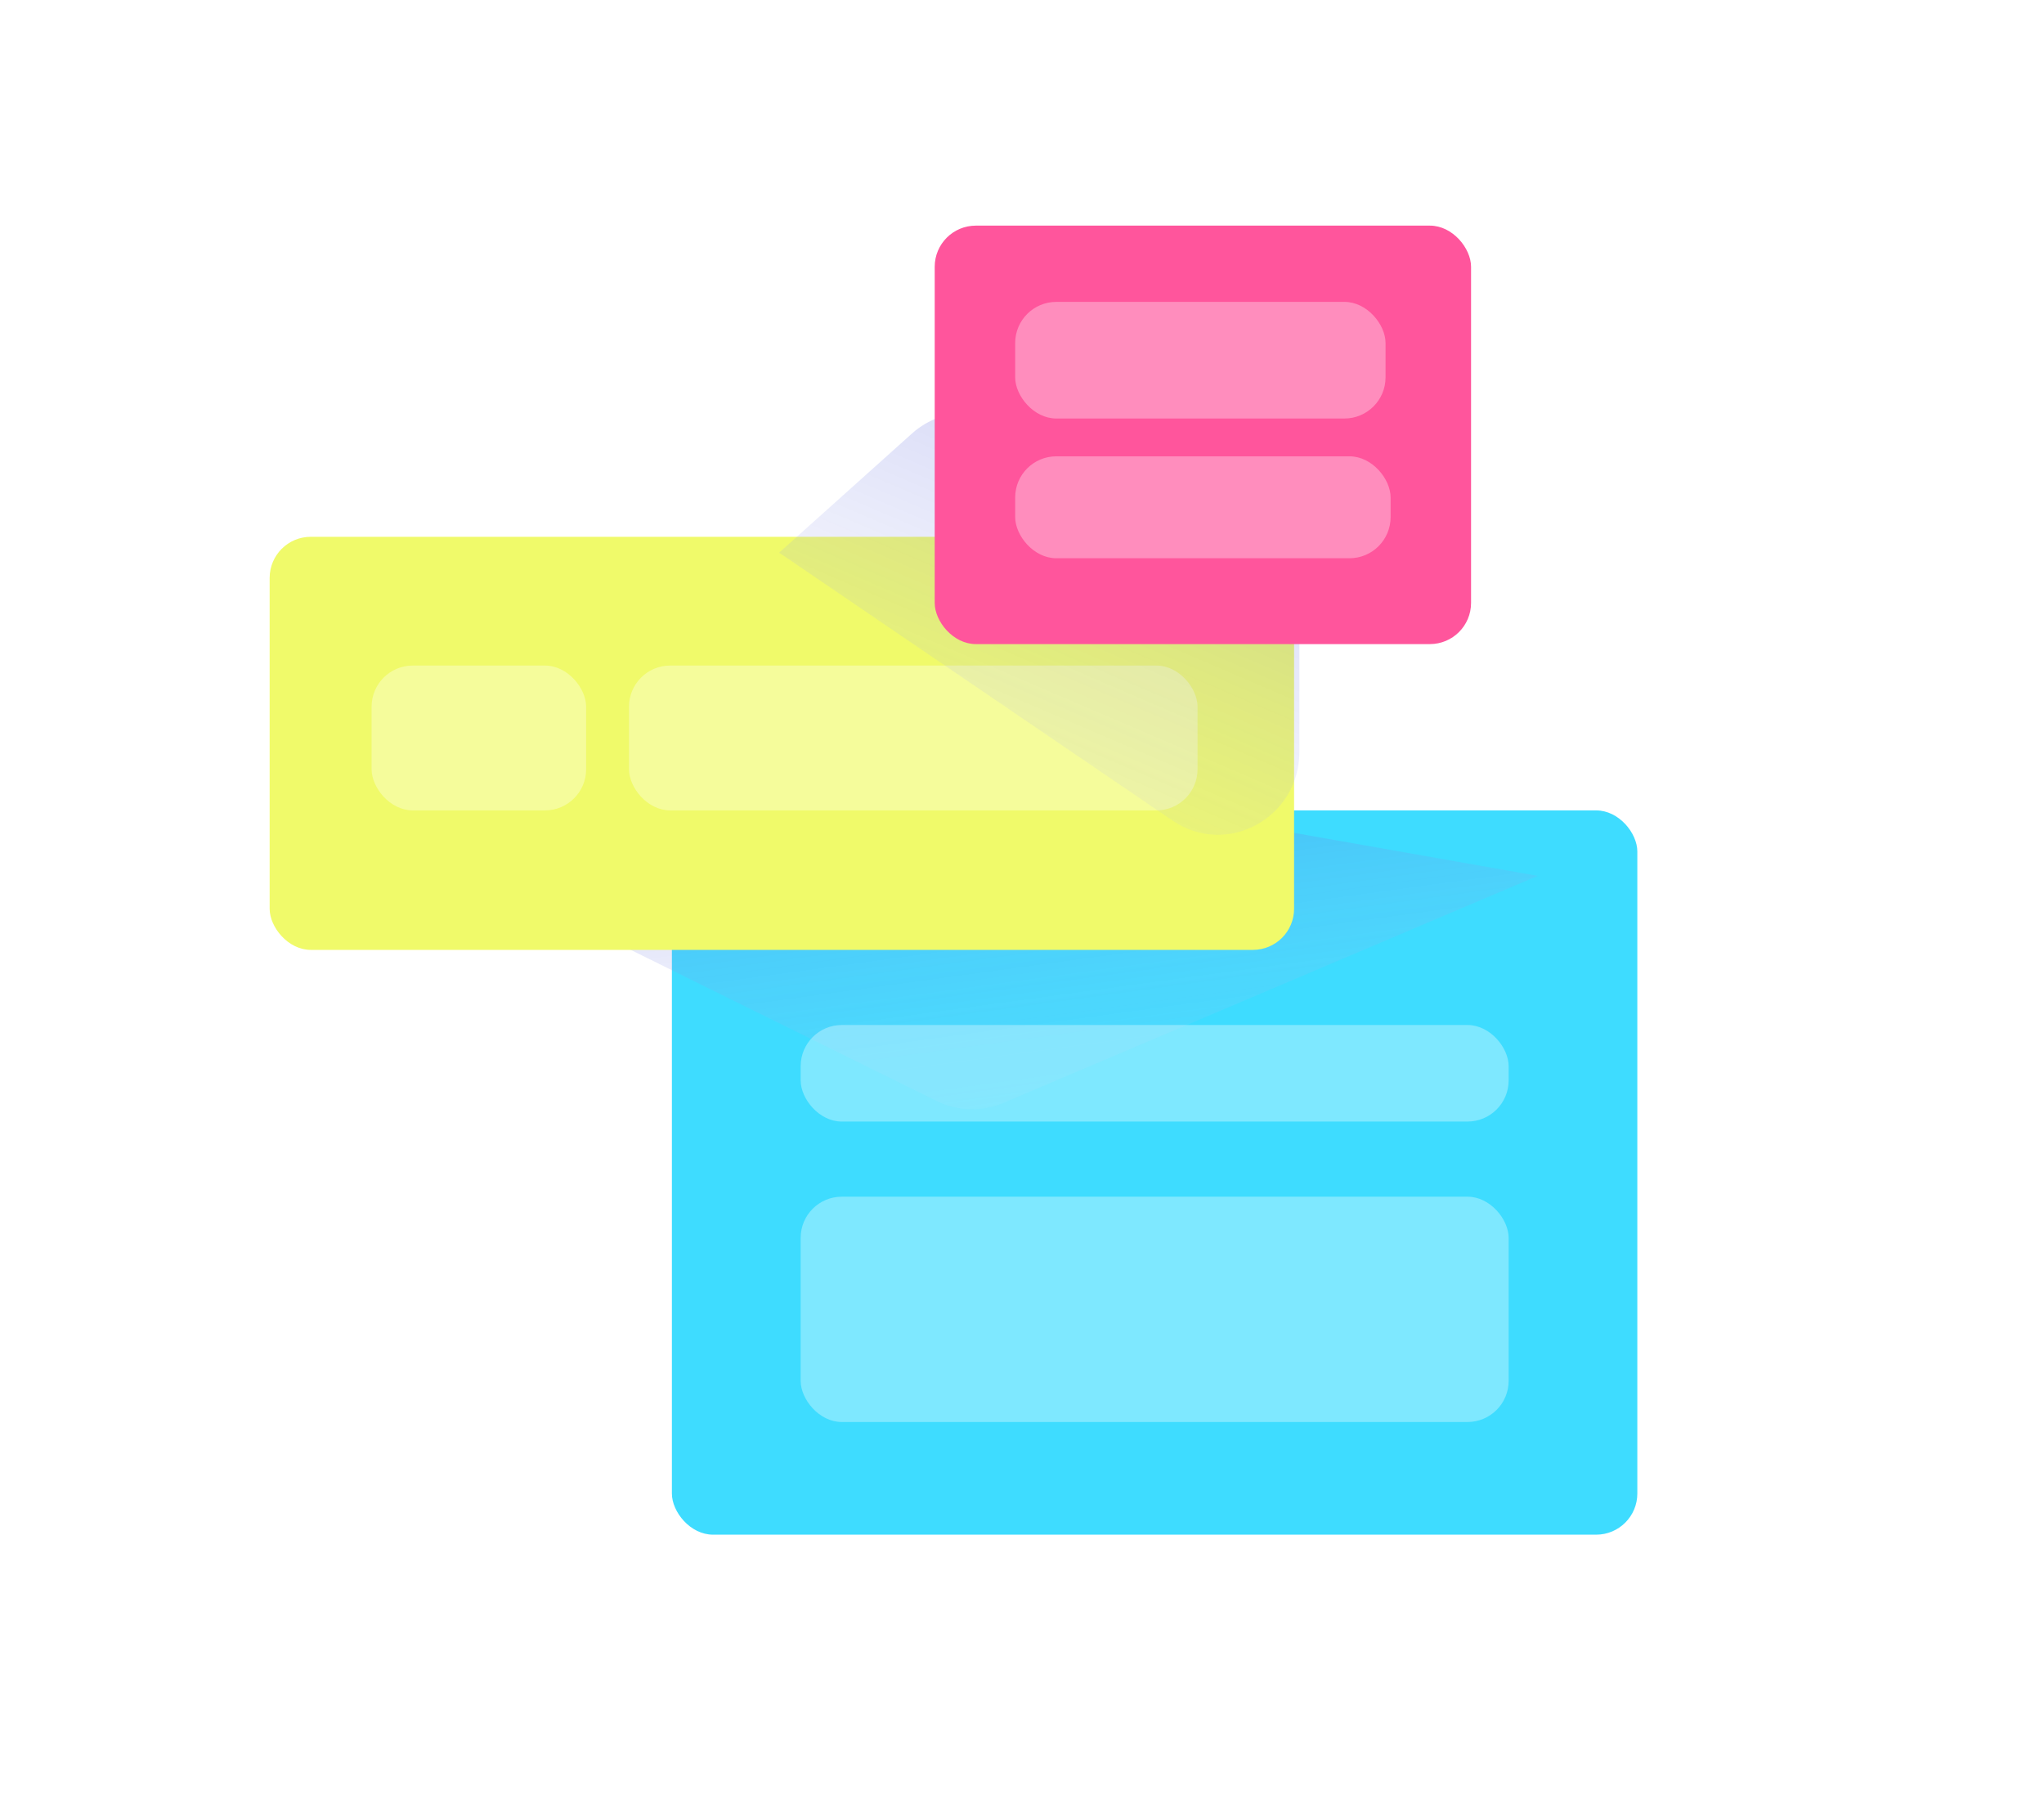
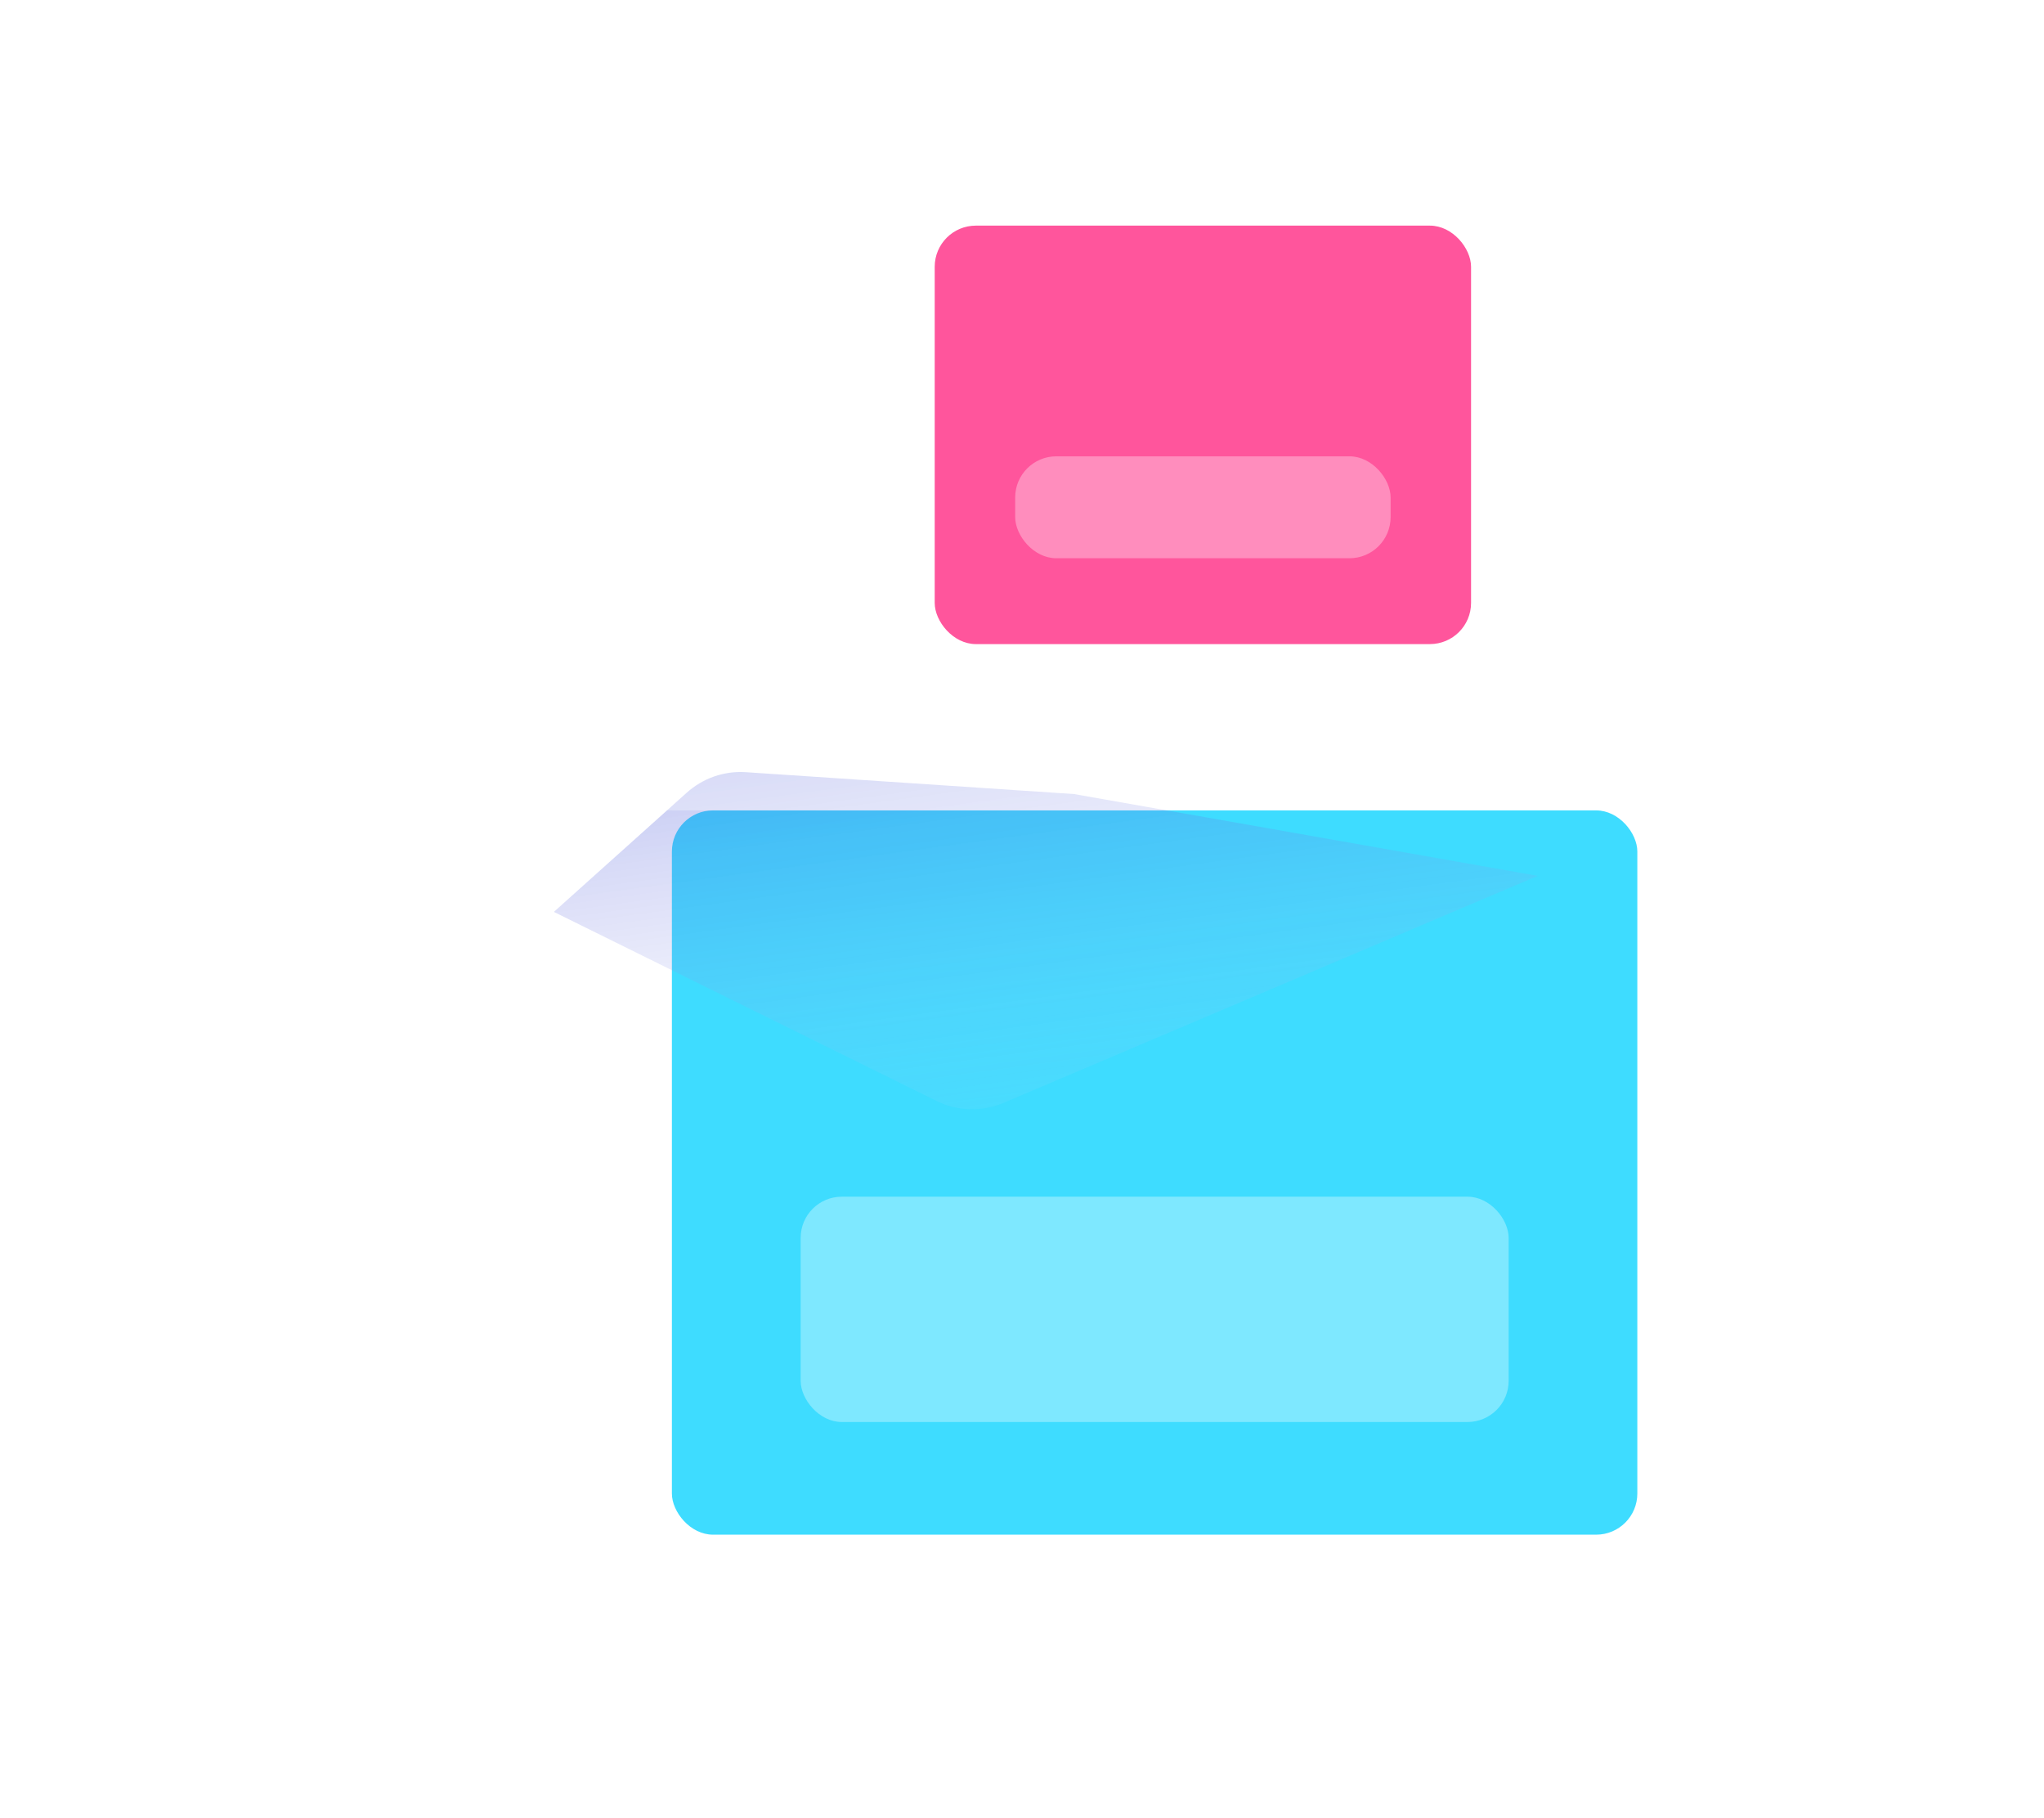
<svg xmlns="http://www.w3.org/2000/svg" width="298" height="265" viewBox="0 0 298 265" fill="none">
  <g clip-path="url(#clip0_1250_6253)">
-     <path d="M62.41 167.735L56.464 169.734C59.975 163.773 65.144 159.462 71.751 157.241C72.742 156.908 73.733 156.575 74.835 156.572C76.598 156.347 77.805 154.47 77.469 152.377C77.244 150.614 75.368 149.407 73.275 149.743C71.842 149.857 70.851 150.19 69.53 150.634C61.602 153.299 55.004 158.827 50.723 165.781L49.169 161.156C48.502 159.174 46.737 158.297 44.755 158.963C42.773 159.63 41.895 161.395 42.562 163.377L47.004 176.591C47.67 178.573 49.436 179.45 51.418 178.784L64.631 174.341C66.613 173.675 67.49 171.909 66.824 169.927C66.158 167.945 64.392 167.068 62.41 167.735ZM66.895 197.479C64.913 198.145 64.036 199.911 64.702 201.893L66.701 207.839C60.741 204.328 56.429 199.159 54.208 192.552C53.875 191.561 53.542 190.57 53.539 189.468C53.314 187.706 51.438 186.498 49.344 186.834C47.582 187.059 46.374 188.936 46.71 191.029C46.824 192.461 47.157 193.452 47.602 194.773C50.267 202.702 55.794 209.3 62.748 213.58L58.123 215.135C56.142 215.801 55.264 217.567 55.931 219.549C56.597 221.531 58.363 222.408 60.345 221.742L73.558 217.299C74.549 216.966 75.318 215.972 75.757 215.09C75.646 214.759 75.865 214.318 75.754 213.988L75.532 213.327L70.978 199.783C70.642 197.69 68.877 196.813 66.895 197.479Z" fill="white" fill-opacity="0.8" />
-   </g>
-   <path d="M241.792 39.122C243.527 37.755 243.773 35.687 242.405 33.952C241.038 32.216 238.97 31.971 237.235 33.338L225.089 42.909C224.8 43.137 224.739 43.654 224.449 43.882C224.388 44.399 224.099 44.627 224.327 44.916C224.555 45.205 224.493 45.722 224.493 45.722L234.292 58.157C235.659 59.892 237.727 60.138 239.462 58.77C241.198 57.403 241.443 55.335 240.076 53.6L236.43 48.973C243.379 50.059 249.733 53.958 254.291 59.742C254.974 60.61 255.658 61.477 256.052 62.573C256.902 64.246 259.198 64.781 261.161 63.703L261.451 63.475C262.897 62.336 263.142 60.267 262.292 58.593C261.38 57.437 260.986 56.341 260.074 55.185C254.605 48.244 246.762 43.644 238.322 41.856L241.792 39.122ZM264.834 72.528L263.283 72.344C262.766 72.282 262.477 72.51 262.187 72.738L261.898 72.966L250.042 82.309C248.306 83.676 248.061 85.744 249.428 87.479C250.796 89.214 252.864 89.46 254.599 88.092L259.804 83.991C258.718 90.94 254.819 97.294 249.035 101.852C248.167 102.535 247.3 103.219 246.204 103.613C244.531 104.463 243.996 106.759 245.074 108.722C246.152 110.685 248.221 110.931 250.184 109.853C251.34 108.941 252.436 108.547 253.592 107.635C260.533 102.166 265.133 94.323 266.921 85.883L269.883 89.642C271.25 91.378 273.318 91.623 275.053 90.256C276.789 88.888 277.034 86.82 275.667 85.085L266.552 73.518C266.096 72.939 265.351 72.589 264.834 72.528Z" fill="white" fill-opacity="0.8" />
+     </g>
+   <path d="M241.792 39.122C243.527 37.755 243.773 35.687 242.405 33.952C241.038 32.216 238.97 31.971 237.235 33.338L225.089 42.909C224.8 43.137 224.739 43.654 224.449 43.882C224.388 44.399 224.099 44.627 224.327 44.916C224.555 45.205 224.493 45.722 224.493 45.722L234.292 58.157C235.659 59.892 237.727 60.138 239.462 58.77C241.198 57.403 241.443 55.335 240.076 53.6L236.43 48.973C243.379 50.059 249.733 53.958 254.291 59.742C254.974 60.61 255.658 61.477 256.052 62.573C256.902 64.246 259.198 64.781 261.161 63.703L261.451 63.475C262.897 62.336 263.142 60.267 262.292 58.593C261.38 57.437 260.986 56.341 260.074 55.185C254.605 48.244 246.762 43.644 238.322 41.856L241.792 39.122ZM264.834 72.528C262.766 72.282 262.477 72.51 262.187 72.738L261.898 72.966L250.042 82.309C248.306 83.676 248.061 85.744 249.428 87.479C250.796 89.214 252.864 89.46 254.599 88.092L259.804 83.991C258.718 90.94 254.819 97.294 249.035 101.852C248.167 102.535 247.3 103.219 246.204 103.613C244.531 104.463 243.996 106.759 245.074 108.722C246.152 110.685 248.221 110.931 250.184 109.853C251.34 108.941 252.436 108.547 253.592 107.635C260.533 102.166 265.133 94.323 266.921 85.883L269.883 89.642C271.25 91.378 273.318 91.623 275.053 90.256C276.789 88.888 277.034 86.82 275.667 85.085L266.552 73.518C266.096 72.939 265.351 72.589 264.834 72.528Z" fill="white" fill-opacity="0.8" />
  <rect x="97.957" y="118.12" width="140.754" height="105.565" rx="6" fill="#3EDCFF" />
  <g style="mix-blend-mode:darken" filter="url(#filter0_f_1250_6253)">
    <path d="M224.197 127.662L146.291 160.753C143.15 162.087 139.599 161.984 136.537 160.471L80.751 132.913L100.117 115.542C102.486 113.416 105.589 112.339 108.739 112.55L156.601 115.74L224.197 127.662Z" fill="url(#paint0_linear_1250_6253)" />
  </g>
-   <rect x="39.312" y="78.24" width="149.356" height="60.211" rx="6" fill="#F0FA6A" />
  <rect x="54.176" y="97.007" width="31.279" height="21.113" rx="6" fill="white" fill-opacity="0.33" />
  <rect x="91.703" y="97.007" width="82.888" height="21.113" rx="6" fill="white" fill-opacity="0.33" />
  <g style="mix-blend-mode:darken" filter="url(#filter1_f_1250_6253)">
-     <path d="M189.445 109.547C189.445 119.226 178.861 124.99 170.964 119.614L113.595 80.555L132.961 63.184C135.331 61.058 138.433 59.982 141.584 60.192L178.33 62.642C184.582 63.059 189.445 68.351 189.445 74.737L189.445 109.547Z" fill="url(#paint1_linear_1250_6253)" />
-   </g>
+     </g>
  <rect x="136.273" y="32.886" width="78.197" height="60.993" rx="6" fill="#FF559C" />
  <rect x="148.004" y="66.511" width="54.738" height="14.857" rx="6" fill="white" fill-opacity="0.33" />
  <rect x="116.73" y="174.422" width="103.22" height="32.843" rx="6" fill="white" fill-opacity="0.33" />
-   <rect x="116.73" y="149.399" width="103.22" height="14.075" rx="6" fill="white" fill-opacity="0.33" />
-   <rect x="148.004" y="44" width="54" height="17" rx="6" fill="white" fill-opacity="0.33" />
  <defs>
    <filter id="filter0_f_1250_6253" x="67.75" y="99.524" width="169.449" height="75.161" filterUnits="userSpaceOnUse" color-interpolation-filters="sRGB">
      <feFlood flood-opacity="0" result="BackgroundImageFix" />
      <feBlend mode="normal" in="SourceGraphic" in2="BackgroundImageFix" result="shape" />
      <feGaussianBlur stdDeviation="6.5" result="effect1_foregroundBlur_1250_6253" />
    </filter>
    <filter id="filter1_f_1250_6253" x="100.594" y="47.166" width="101.852" height="87.509" filterUnits="userSpaceOnUse" color-interpolation-filters="sRGB">
      <feFlood flood-opacity="0" result="BackgroundImageFix" />
      <feBlend mode="normal" in="SourceGraphic" in2="BackgroundImageFix" result="shape" />
      <feGaussianBlur stdDeviation="6.5" result="effect1_foregroundBlur_1250_6253" />
    </filter>
    <linearGradient id="paint0_linear_1250_6253" x1="162.422" y1="77.815" x2="175.762" y2="175.223" gradientUnits="userSpaceOnUse">
      <stop offset="0.087" stop-color="#1124CE" stop-opacity="0.37" />
      <stop offset="1" stop-color="white" stop-opacity="0" />
    </linearGradient>
    <linearGradient id="paint1_linear_1250_6253" x1="205.867" y1="20.765" x2="147.492" y2="156.902" gradientUnits="userSpaceOnUse">
      <stop offset="0.087" stop-color="#1124CE" stop-opacity="0.37" />
      <stop offset="1" stop-color="white" stop-opacity="0" />
    </linearGradient>
    <clipPath id="clip0_1250_6253">
      <rect width="83.641" height="83.641" fill="white" transform="translate(27.668 157.354) rotate(-18.582)" />
    </clipPath>
  </defs>
</svg>